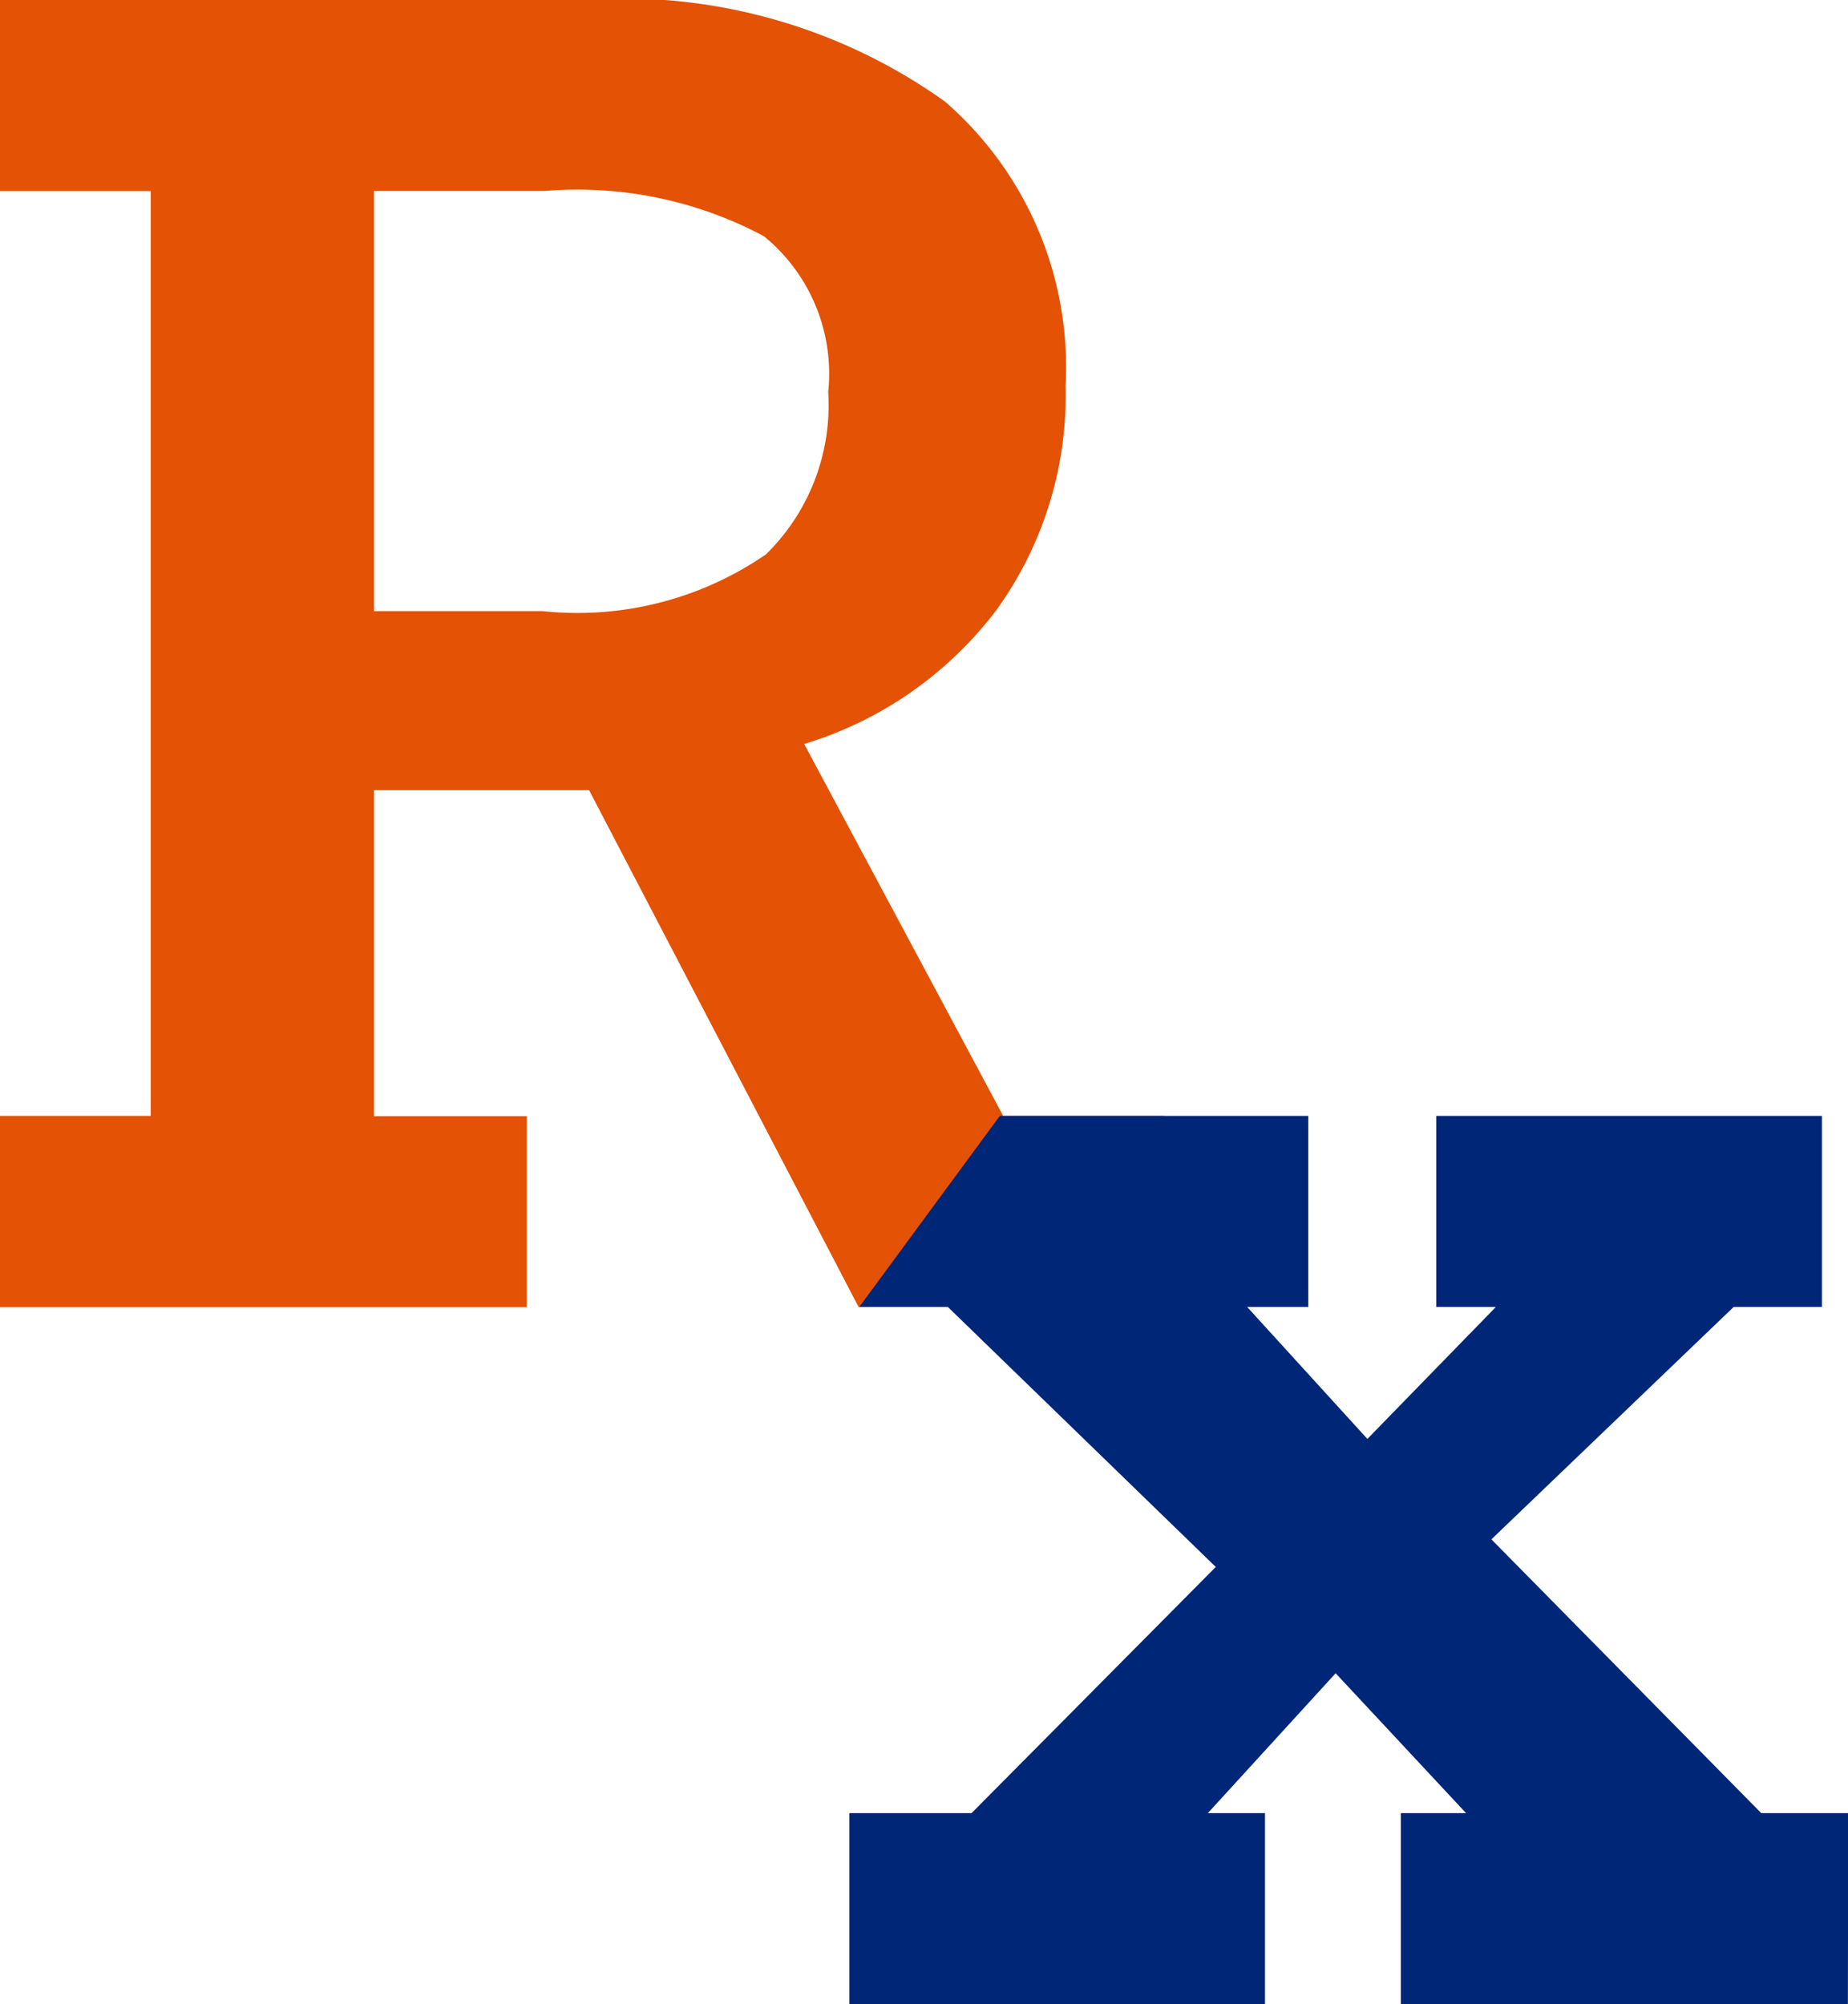
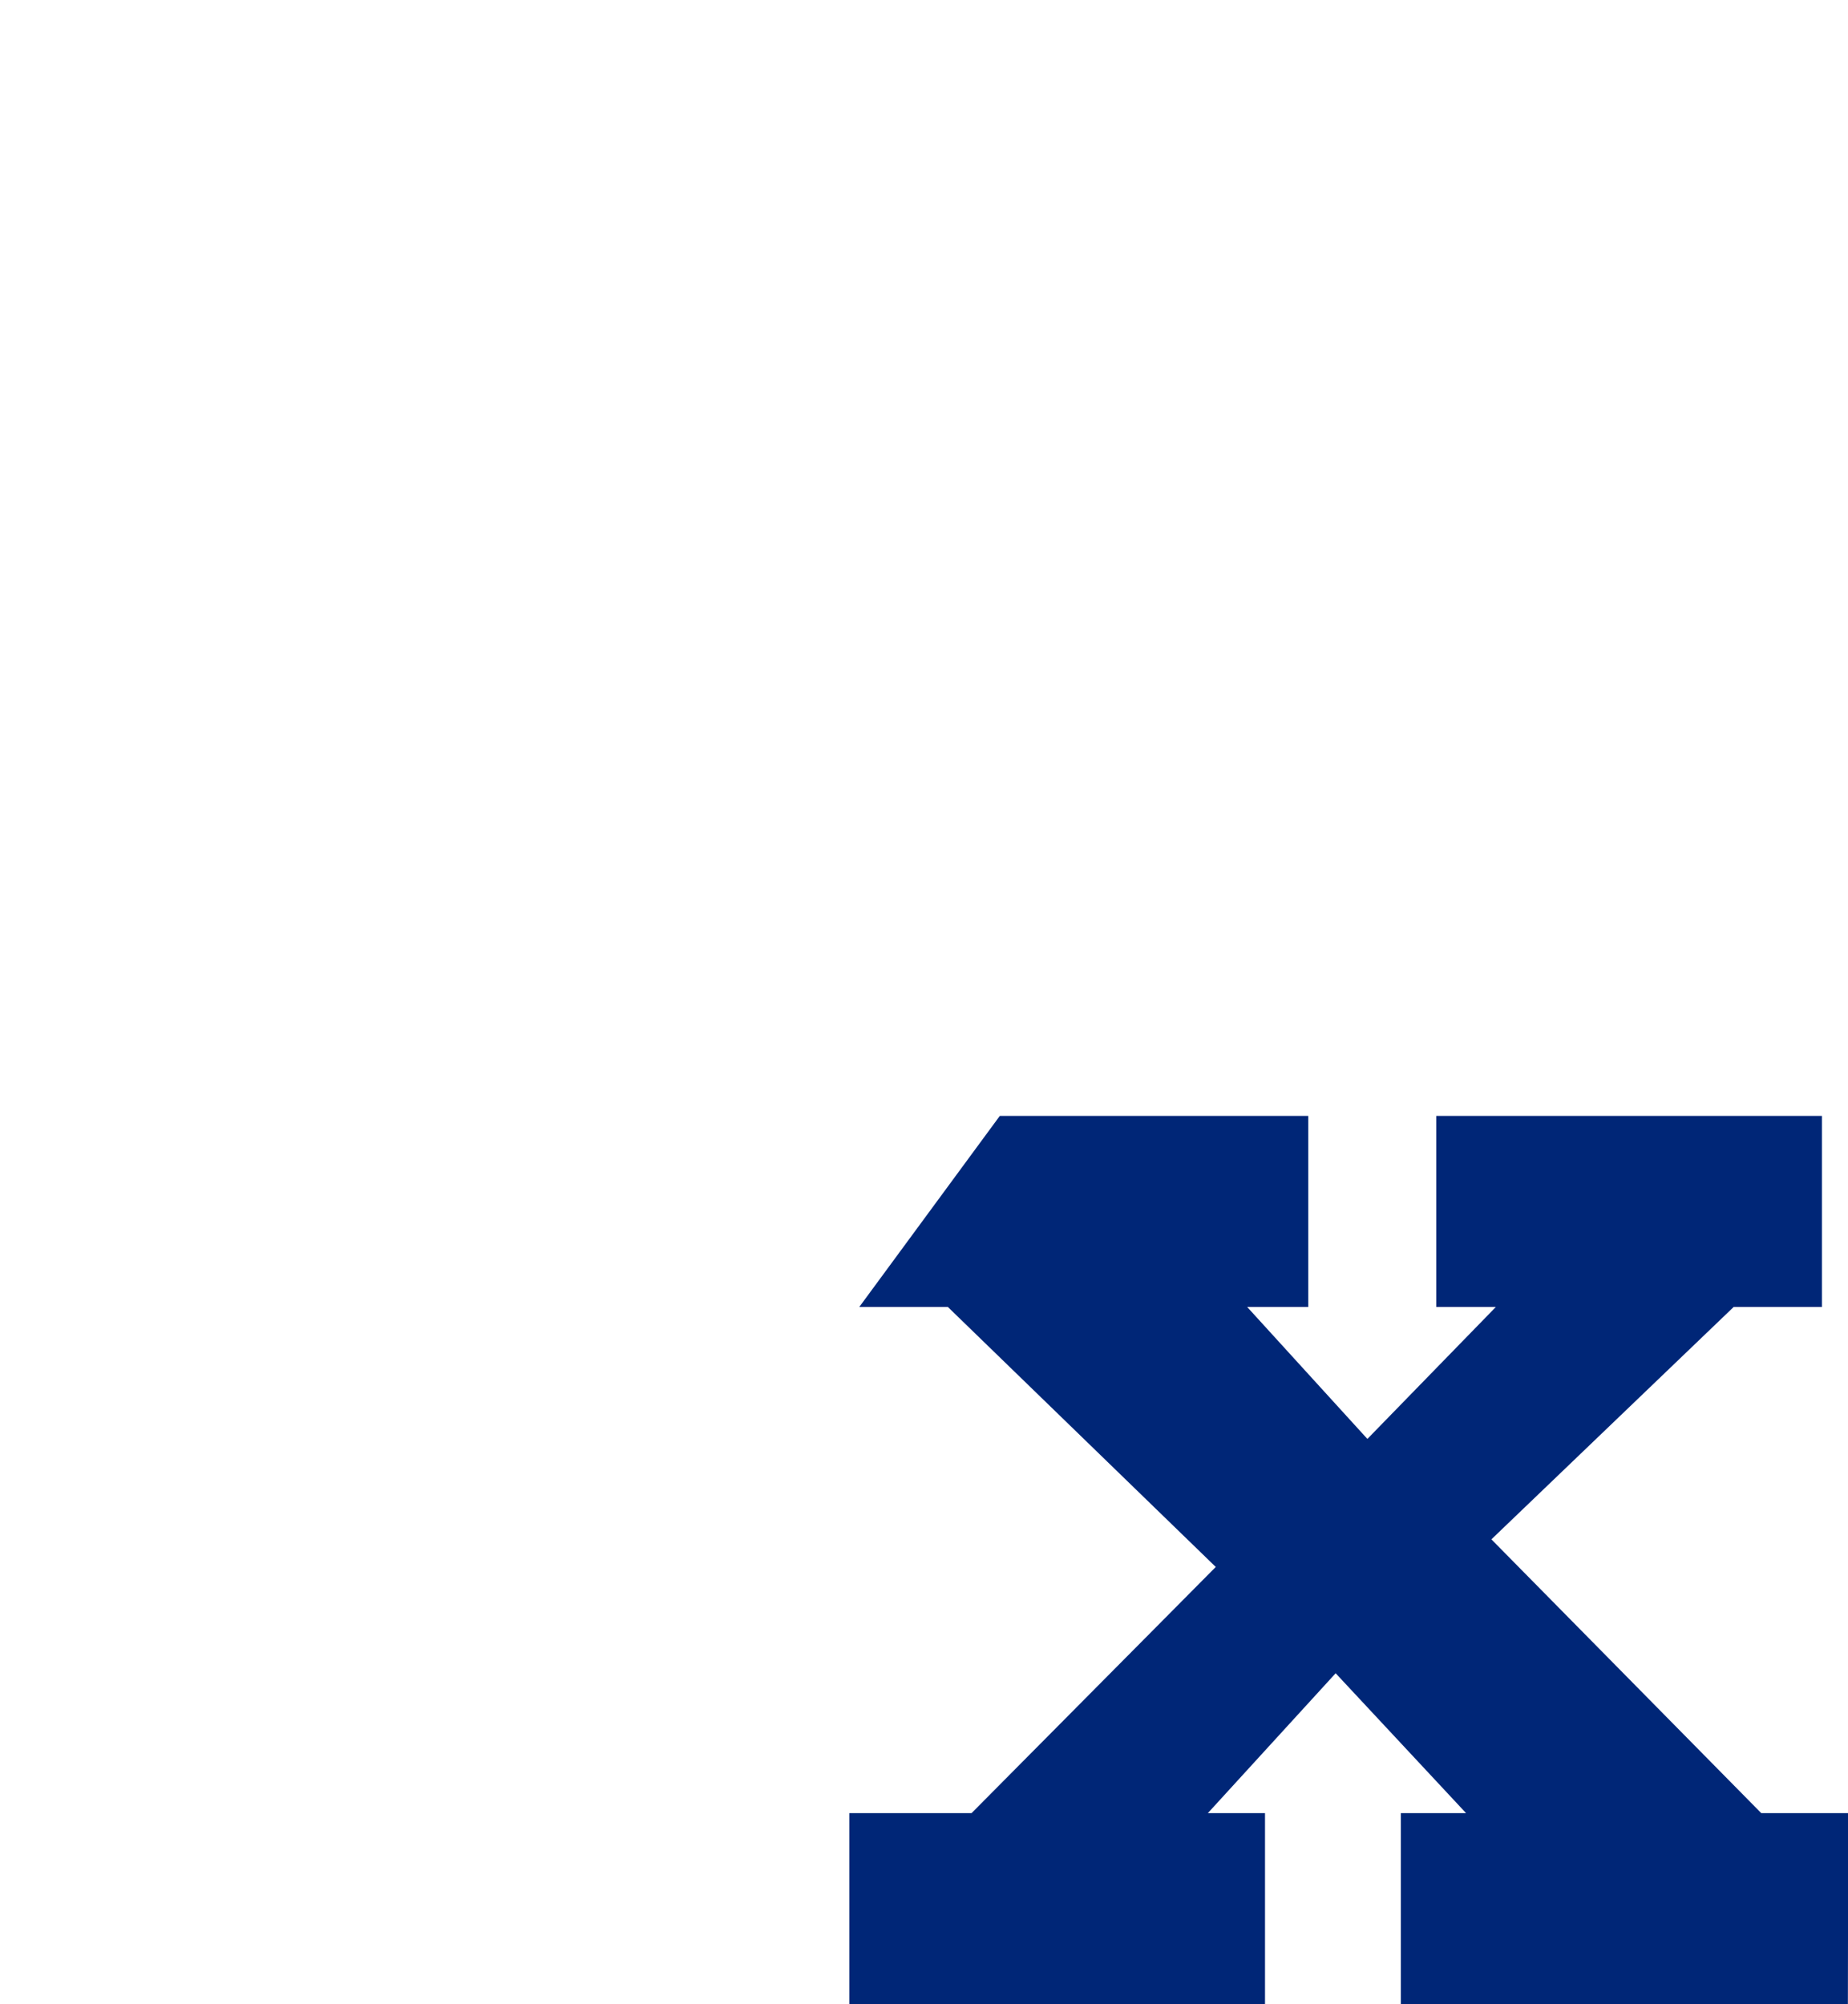
<svg xmlns="http://www.w3.org/2000/svg" width="17.003" height="18.44" viewBox="0 0 17.003 18.44">
  <g transform="translate(0 0)">
    <g transform="translate(-827.88 -390.7)">
-       <path d="M11.591-2.276H8.779L6.3-7.03H4.321v3H5.727v1.757H.88V-4.033H2.267v-8.509H.88V-14.3H6.226a5.1,5.1,0,0,1,3.348.934,3.234,3.234,0,0,1,1.11,2.618,3.365,3.365,0,0,1-.638,2.063,3.478,3.478,0,0,1-1.767,1.23l1.831,3.422h1.48ZM8.5-10.693a1.631,1.631,0,0,0-.592-1.434,3.641,3.641,0,0,0-2.016-.416H4.321v3.866H5.875A3.056,3.056,0,0,0,7.928-9.2,1.921,1.921,0,0,0,8.5-10.693Z" transform="translate(827 405)" fill="#e35205" />
      <path d="M9.539-1.749H5.426V-3.507h.6l-1.2-1.287L3.65-3.507h.526v1.758H.352V-3.507H1.476L3.723-5.772,1.258-8.164H.443L1.736-9.922H4.574v1.758H4.012L5.118-6.95,6.3-8.164H5.752V-9.922H9.3v1.758H8.488L6.259-6.026,8.742-3.507h.8Z" transform="translate(835.343 410.889)" fill="#002677" />
    </g>
  </g>
</svg>